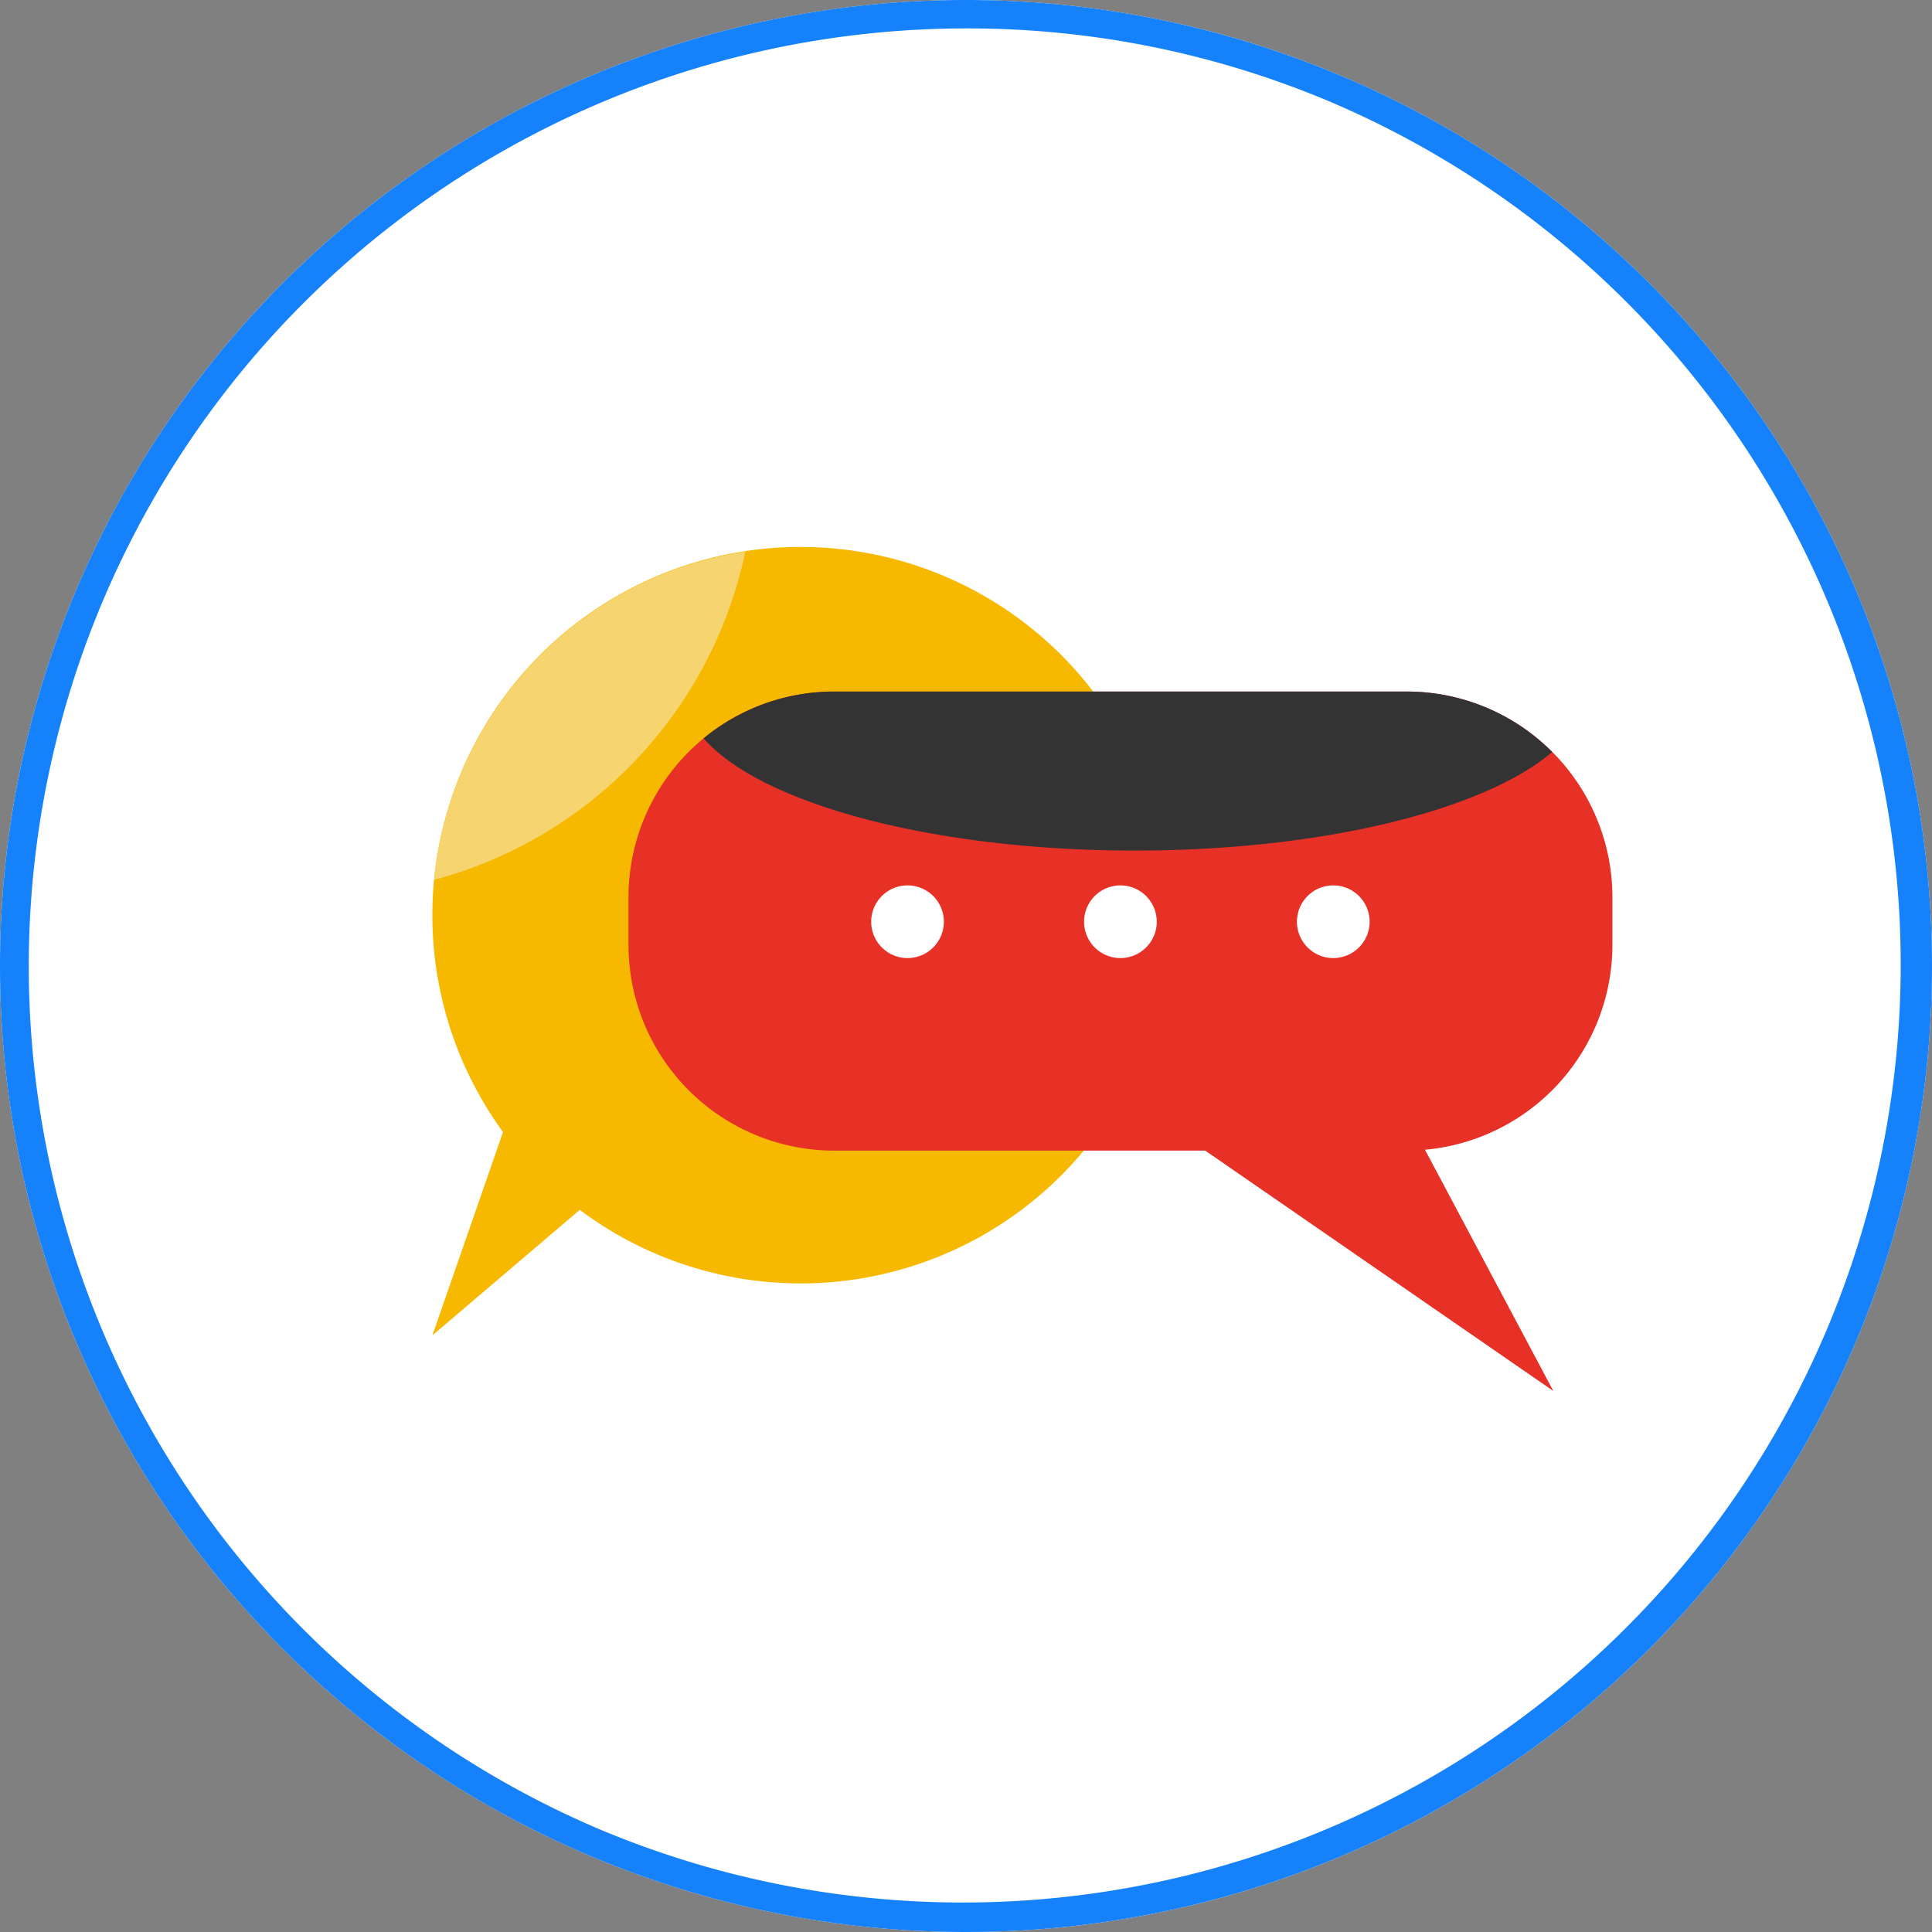
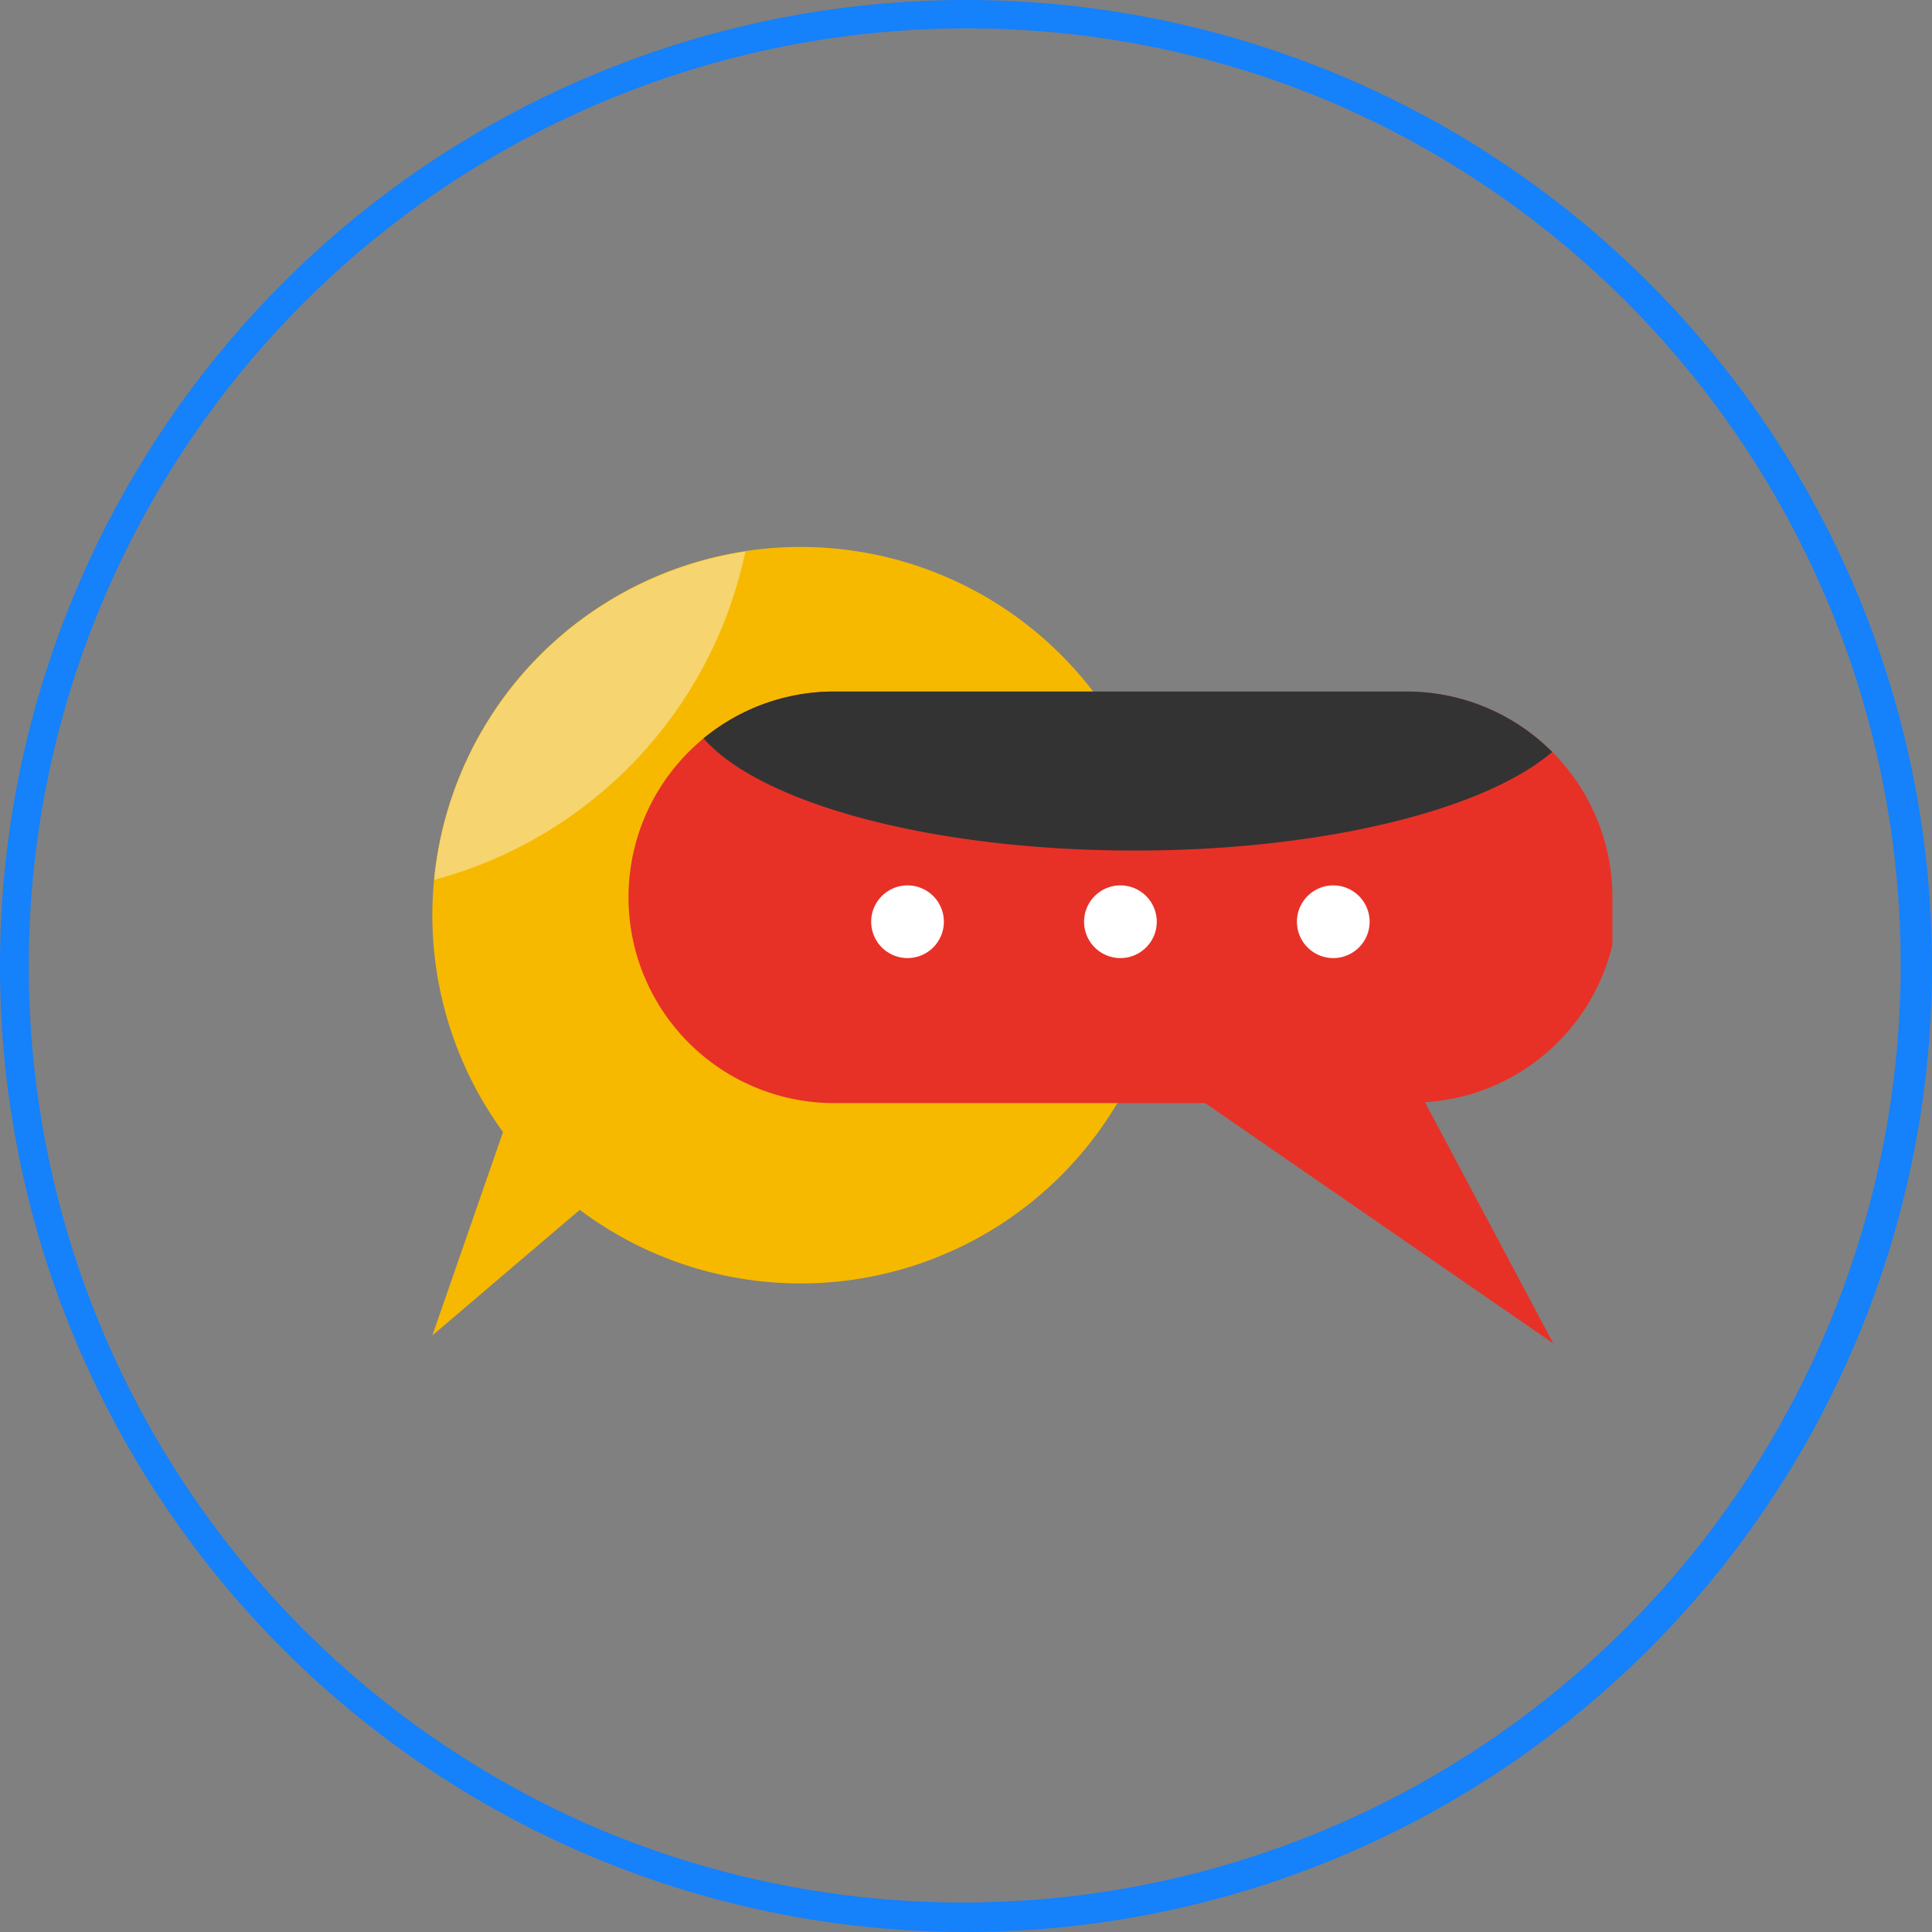
<svg xmlns="http://www.w3.org/2000/svg" width="68" height="68" viewBox="0 0 68 68">
  <rect x="0" y="0" width="68" height="68" fill="#808080" stroke="none" />
  <g id="Group_176589" data-name="Group 176589" transform="translate(-300 -1565)">
-     <circle id="Ellipse_605" data-name="Ellipse 605" cx="34" cy="34" r="34" transform="translate(300 1565)" fill="#fff" />
    <path id="Ellipse_605_-_Outline" data-name="Ellipse 605 - Outline" d="M34,1A33.009,33.009,0,0,0,21.155,64.407,33.009,33.009,0,0,0,46.845,3.593,32.793,32.793,0,0,0,34,1m0-1A34,34,0,1,1,0,34,34,34,0,0,1,34,0Z" transform="translate(300 1565)" fill="#1581fb" />
    <g id="Group_176562" data-name="Group 176562" transform="translate(263.597 1438.621)">
      <g id="Group_176554" data-name="Group 176554" transform="translate(51.621 145.63)">
        <path id="Path_40680" data-name="Path 40680" d="M64.582,145.63a12.959,12.959,0,0,0-10.474,20.593l-2.487,7.158,5.188-4.419a12.961,12.961,0,1,0,7.774-23.332Z" transform="translate(-51.621 -145.63)" fill="#f6b900" />
      </g>
      <g id="Group_176555" data-name="Group 176555" transform="translate(58.524 150.719)">
-         <path id="Path_40681" data-name="Path 40681" d="M89.253,153.185H69.111a7.242,7.242,0,0,0-7.242,7.243V162.1a7.243,7.243,0,0,0,7.242,7.243H82.168l12.251,8.459-4.517-8.49A7.243,7.243,0,0,0,96.5,162.1v-1.676A7.242,7.242,0,0,0,89.253,153.185Z" transform="translate(-61.869 -153.185)" fill="#e73127" />
+         <path id="Path_40681" data-name="Path 40681" d="M89.253,153.185H69.111a7.242,7.242,0,0,0-7.242,7.243a7.243,7.243,0,0,0,7.242,7.243H82.168l12.251,8.459-4.517-8.49A7.243,7.243,0,0,0,96.5,162.1v-1.676A7.242,7.242,0,0,0,89.253,153.185Z" transform="translate(-61.869 -153.185)" fill="#e73127" />
      </g>
      <g id="Group_176559" data-name="Group 176559" transform="translate(67.066 157.542)">
        <g id="Group_176556" data-name="Group 176556" transform="translate(14.985 0)">
          <path id="Path_40682" data-name="Path 40682" d="M96.795,164.593a1.279,1.279,0,1,0,1.279-1.279A1.279,1.279,0,0,0,96.795,164.593Z" transform="translate(-96.795 -163.314)" fill="#fff" />
        </g>
        <g id="Group_176557" data-name="Group 176557" transform="translate(7.493 0)">
          <path id="Path_40683" data-name="Path 40683" d="M85.672,164.593a1.279,1.279,0,1,0,1.279-1.279A1.279,1.279,0,0,0,85.672,164.593Z" transform="translate(-85.672 -163.314)" fill="#fff" />
        </g>
        <g id="Group_176558" data-name="Group 176558" transform="translate(0 0)">
          <path id="Path_40684" data-name="Path 40684" d="M74.549,164.593a1.279,1.279,0,1,0,1.279-1.279A1.279,1.279,0,0,0,74.549,164.593Z" transform="translate(-74.549 -163.314)" fill="#fff" />
        </g>
      </g>
      <g id="Group_176560" data-name="Group 176560" transform="translate(61.167 150.719)" style="mix-blend-mode: screen;isolation: isolate">
        <path id="Path_40685" data-name="Path 40685" d="M95.66,155.312a7.222,7.222,0,0,0-5.126-2.127H70.391a7.21,7.21,0,0,0-4.6,1.648c2,2.287,8.036,3.949,15.178,3.949C87.6,158.782,93.284,157.348,95.66,155.312Z" transform="translate(-65.792 -153.185)" fill="#333" />
      </g>
      <g id="Group_176561" data-name="Group 176561" transform="translate(51.684 145.792)">
        <path id="Path_40686" data-name="Path 40686" d="M62.667,145.87a12.954,12.954,0,0,0-10.953,11.554A15.2,15.2,0,0,0,62.667,145.87Z" transform="translate(-51.714 -145.87)" fill="#f6d46f" />
      </g>
    </g>
  </g>
</svg>